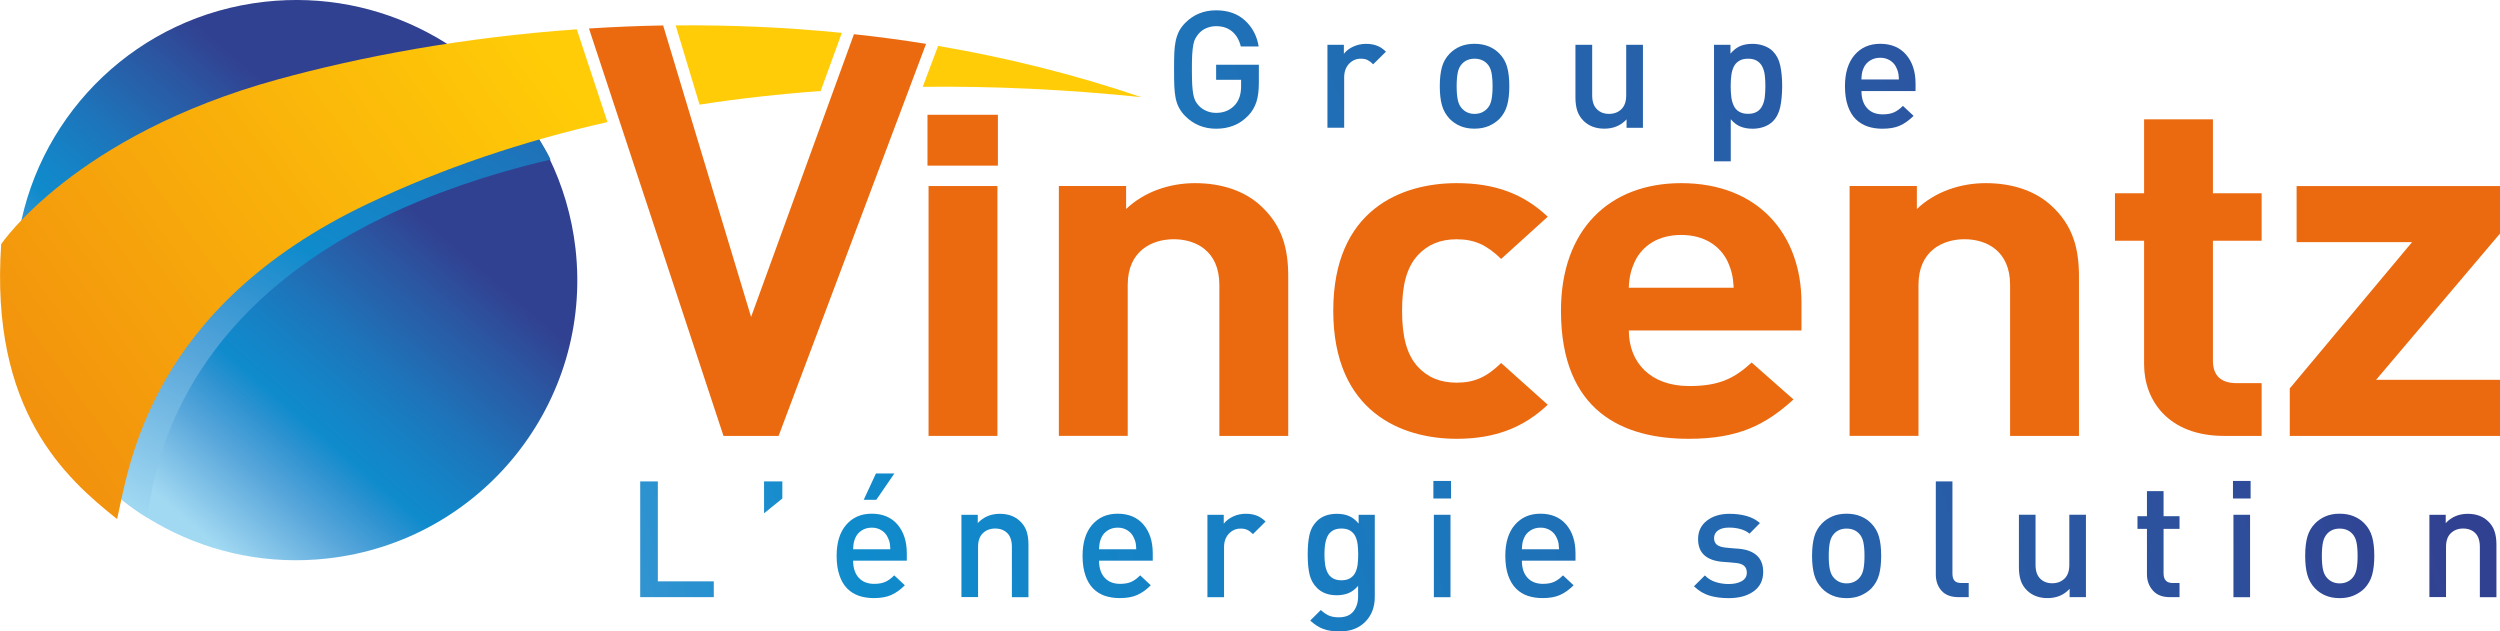
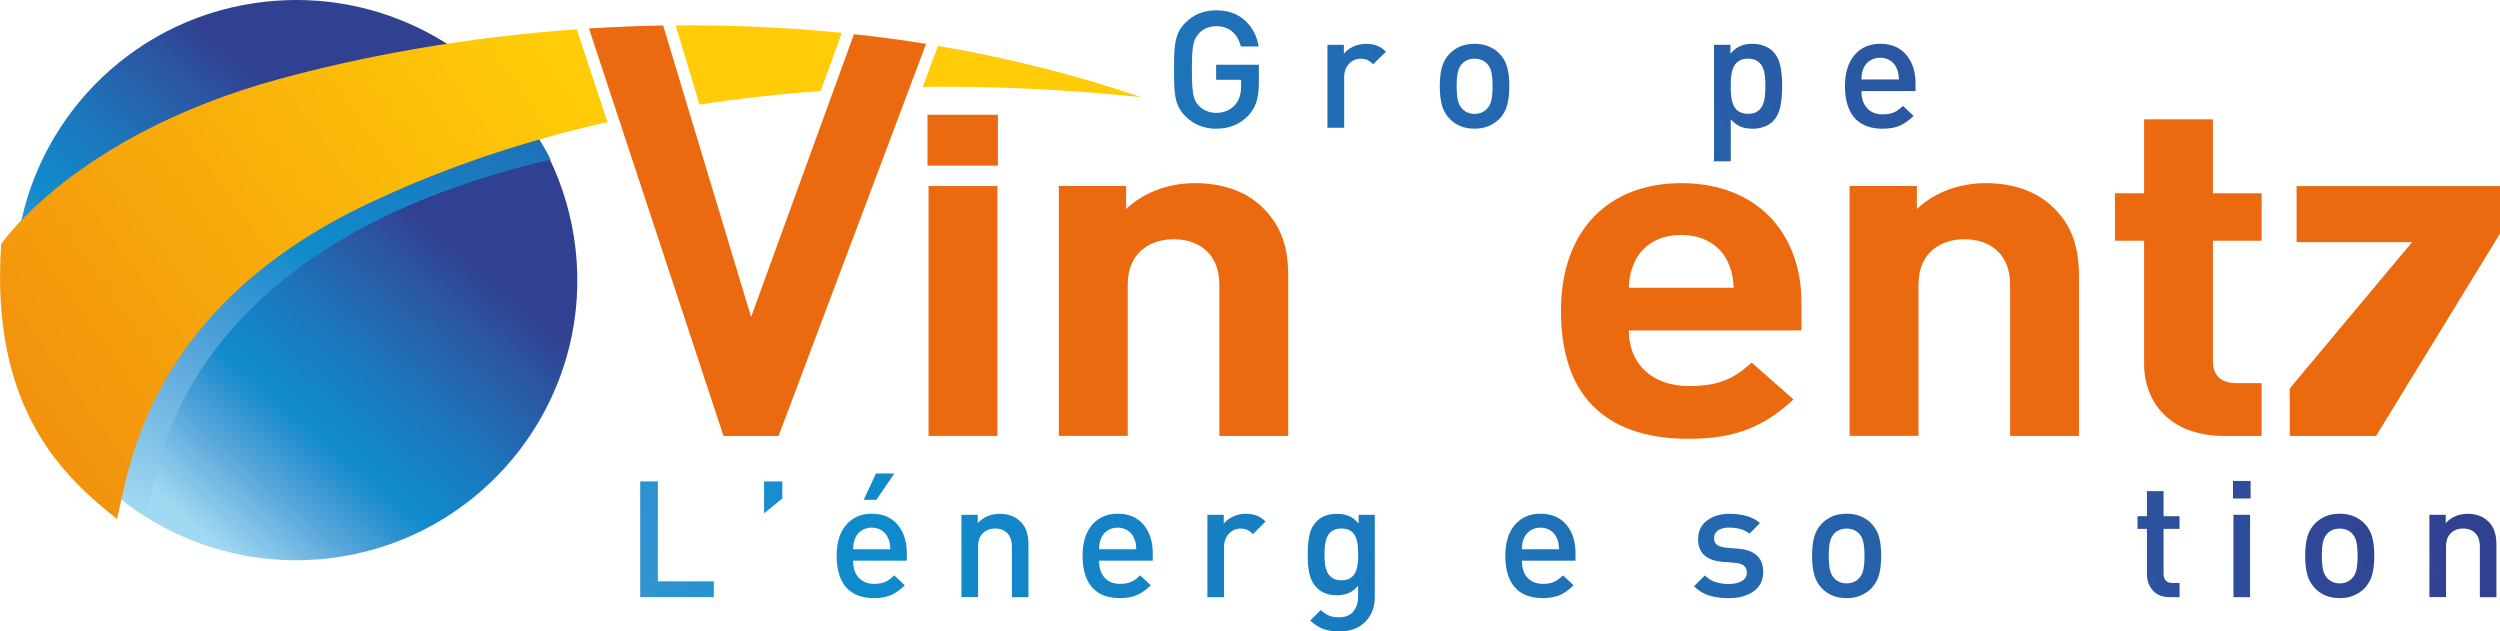
<svg xmlns="http://www.w3.org/2000/svg" width="194" height="49" viewBox="0 0 194 49" fill="none">
  <g clip-path="url(#clip0)">
    <path d="M44.66 19.301C44.373 16.772 43.661 14.396 42.602 12.232C40.554 8.032 37.207 4.633 33.13 2.496C29.394 0.534 25.049 -0.368 20.532 0.138C10.726 1.239 3.177 8.663 1.508 17.869C1.138 19.899 1.055 22.018 1.3 24.173C2.136 31.587 6.635 37.708 12.788 40.955C16.533 42.93 20.892 43.847 25.423 43.336C37.397 41.991 46.01 31.228 44.66 19.301Z" fill="url(#paint0_linear)" />
    <path d="M11.451 40.185C12.154 33.913 15.64 23.671 29.865 16.8C33.434 15.078 37.678 13.567 42.722 12.384C42.574 12.024 41.858 10.693 40.383 8.796C38.904 6.899 13.162 13.733 5.196 34.249C5.196 34.245 8.169 38.288 11.451 40.185Z" fill="url(#paint1_linear)" />
    <path d="M49.68 46.338V37.358H51.048V45.113H55.389V46.338H49.68Z" fill="url(#paint2_linear)" />
    <path d="M59.291 39.831V37.358H60.71V38.684L59.291 39.831Z" fill="url(#paint3_linear)" />
    <path d="M66.203 43.515C66.203 44.072 66.346 44.51 66.632 44.828C66.919 45.145 67.321 45.307 67.834 45.307C68.181 45.307 68.468 45.256 68.694 45.155C68.921 45.053 69.157 44.888 69.392 44.648L70.215 45.417C69.869 45.763 69.517 46.016 69.157 46.172C68.796 46.334 68.348 46.412 67.807 46.412C67.386 46.412 67.002 46.352 66.656 46.237C66.309 46.117 66.008 45.933 65.749 45.675C65.49 45.417 65.287 45.076 65.144 44.653C64.996 44.229 64.922 43.722 64.922 43.133C64.922 42.106 65.167 41.305 65.662 40.729C66.156 40.153 66.817 39.863 67.645 39.863C68.496 39.863 69.166 40.144 69.647 40.706C70.127 41.268 70.368 42.014 70.368 42.94V43.506H66.203V43.515ZM69.046 42.147C69.023 42.028 68.981 41.894 68.912 41.751C68.81 41.507 68.648 41.314 68.426 41.166C68.204 41.019 67.941 40.945 67.65 40.945C67.358 40.945 67.09 41.019 66.864 41.166C66.637 41.314 66.471 41.507 66.369 41.751C66.309 41.885 66.272 42.014 66.249 42.129C66.226 42.249 66.212 42.41 66.203 42.622H69.087C69.083 42.424 69.069 42.267 69.046 42.147ZM68.001 38.785H67.025L67.973 36.741H69.402L68.001 38.785Z" fill="url(#paint4_linear)" />
    <path d="M78.523 46.338V42.442C78.523 41.963 78.403 41.604 78.167 41.369C77.931 41.134 77.617 41.014 77.229 41.014C76.84 41.014 76.521 41.134 76.272 41.374C76.022 41.613 75.897 41.968 75.897 42.437V46.334H74.607V39.946H75.874V40.591C76.323 40.112 76.891 39.872 77.585 39.872C78.237 39.872 78.764 40.066 79.166 40.453C79.402 40.678 79.568 40.941 79.665 41.236C79.762 41.53 79.808 41.871 79.808 42.258V46.343H78.523V46.338Z" fill="url(#paint5_linear)" />
    <path d="M85.287 43.515C85.287 44.072 85.431 44.51 85.717 44.828C86.004 45.145 86.406 45.307 86.919 45.307C87.266 45.307 87.553 45.256 87.779 45.155C88.006 45.053 88.242 44.888 88.477 44.648L89.3 45.417C88.954 45.763 88.602 46.016 88.242 46.172C87.881 46.334 87.433 46.412 86.892 46.412C86.471 46.412 86.087 46.352 85.74 46.237C85.394 46.117 85.093 45.933 84.834 45.675C84.576 45.417 84.372 45.076 84.229 44.653C84.081 44.229 84.007 43.722 84.007 43.133C84.007 42.106 84.252 41.305 84.746 40.729C85.241 40.153 85.902 39.863 86.73 39.863C87.581 39.863 88.251 40.144 88.732 40.706C89.213 41.268 89.453 42.014 89.453 42.94V43.506H85.287V43.515ZM88.131 42.147C88.108 42.028 88.066 41.894 87.997 41.751C87.895 41.507 87.733 41.314 87.511 41.166C87.289 41.019 87.026 40.945 86.734 40.945C86.443 40.945 86.175 41.019 85.948 41.166C85.722 41.314 85.556 41.507 85.454 41.751C85.394 41.885 85.357 42.014 85.334 42.129C85.311 42.249 85.297 42.41 85.287 42.622H88.172C88.168 42.424 88.149 42.267 88.131 42.147Z" fill="url(#paint6_linear)" />
    <path d="M97.228 41.447C97.076 41.295 96.933 41.185 96.794 41.12C96.655 41.051 96.479 41.019 96.267 41.019C95.911 41.019 95.61 41.153 95.361 41.415C95.111 41.682 94.986 42.028 94.986 42.456V46.343H93.696V39.946H94.963V40.641C95.134 40.416 95.37 40.232 95.68 40.084C95.989 39.937 96.318 39.868 96.674 39.868C96.988 39.868 97.265 39.914 97.51 40.006C97.755 40.098 97.987 40.255 98.209 40.471L97.228 41.447Z" fill="url(#paint7_linear)" />
    <path d="M105.948 48.249C105.453 48.751 104.783 49 103.942 49C103.452 49 103.036 48.935 102.693 48.811C102.351 48.687 102.014 48.466 101.672 48.157L102.495 47.337C102.712 47.54 102.925 47.683 103.128 47.77C103.331 47.858 103.586 47.904 103.886 47.904C104.399 47.904 104.778 47.752 105.023 47.443C105.268 47.135 105.389 46.748 105.389 46.278V45.459C105.162 45.726 104.913 45.919 104.649 46.025C104.385 46.131 104.076 46.191 103.729 46.191C103.086 46.191 102.578 46.002 102.199 45.624C101.912 45.339 101.718 44.989 101.621 44.579C101.524 44.169 101.478 43.649 101.478 43.027C101.478 42.405 101.524 41.889 101.621 41.475C101.718 41.06 101.907 40.715 102.199 40.43C102.569 40.061 103.086 39.872 103.743 39.872C104.099 39.872 104.409 39.928 104.681 40.043C104.95 40.158 105.199 40.351 105.43 40.628V39.946H106.683V46.301C106.688 47.103 106.438 47.752 105.948 48.249ZM105.352 42.239C105.324 42.014 105.264 41.806 105.176 41.622C105.088 41.438 104.954 41.291 104.778 41.18C104.603 41.07 104.372 41.014 104.094 41.014C103.817 41.014 103.586 41.07 103.41 41.18C103.234 41.291 103.1 41.438 103.012 41.622C102.925 41.806 102.864 42.014 102.827 42.239C102.795 42.465 102.777 42.728 102.777 43.022C102.777 43.317 102.795 43.58 102.827 43.805C102.86 44.031 102.925 44.238 103.012 44.422C103.1 44.606 103.234 44.754 103.41 44.864C103.586 44.975 103.817 45.03 104.094 45.03C104.372 45.03 104.603 44.975 104.778 44.864C104.954 44.754 105.088 44.606 105.176 44.422C105.264 44.238 105.324 44.031 105.352 43.805C105.379 43.58 105.398 43.317 105.398 43.022C105.393 42.728 105.379 42.47 105.352 42.239Z" fill="url(#paint8_linear)" />
-     <path d="M111.231 38.684V37.321H112.6V38.684H111.231ZM111.268 46.338V39.946H112.558V46.343H111.268V46.338Z" fill="url(#paint9_linear)" />
    <path d="M118.098 43.515C118.098 44.072 118.241 44.51 118.528 44.828C118.814 45.145 119.217 45.307 119.73 45.307C120.076 45.307 120.363 45.256 120.59 45.155C120.816 45.053 121.047 44.888 121.288 44.648L122.111 45.417C121.764 45.763 121.412 46.016 121.052 46.172C120.691 46.334 120.243 46.412 119.702 46.412C119.281 46.412 118.898 46.352 118.551 46.237C118.204 46.117 117.904 45.933 117.645 45.675C117.386 45.417 117.182 45.076 117.034 44.653C116.886 44.229 116.812 43.722 116.812 43.133C116.812 42.106 117.058 41.305 117.552 40.729C118.047 40.153 118.708 39.863 119.536 39.863C120.386 39.863 121.057 40.144 121.537 40.706C122.018 41.268 122.259 42.014 122.259 42.94V43.506H118.098V43.515ZM120.941 42.147C120.918 42.028 120.876 41.894 120.807 41.751C120.705 41.507 120.543 41.314 120.321 41.166C120.1 41.019 119.836 40.945 119.545 40.945C119.249 40.945 118.985 41.019 118.759 41.166C118.532 41.314 118.366 41.507 118.264 41.751C118.204 41.885 118.167 42.014 118.144 42.129C118.125 42.249 118.107 42.41 118.098 42.622H120.987C120.973 42.424 120.959 42.267 120.941 42.147Z" fill="url(#paint10_linear)" />
    <path d="M136.081 45.887C135.586 46.241 134.944 46.416 134.148 46.416C133.575 46.416 133.071 46.347 132.637 46.214C132.202 46.08 131.809 45.841 131.453 45.495L132.299 44.653C132.535 44.897 132.812 45.067 133.136 45.168C133.455 45.27 133.792 45.32 134.148 45.32C134.56 45.32 134.897 45.247 135.161 45.095C135.424 44.943 135.554 44.726 135.554 44.441C135.554 44.215 135.484 44.035 135.346 43.911C135.207 43.787 134.99 43.709 134.694 43.685L134.176 43.635L133.668 43.598C133.053 43.547 132.581 43.377 132.258 43.087C131.934 42.797 131.772 42.378 131.772 41.83C131.772 41.226 132.003 40.747 132.461 40.397C132.919 40.047 133.497 39.872 134.19 39.872C134.689 39.872 135.138 39.928 135.54 40.043C135.942 40.158 136.284 40.337 136.571 40.591L135.762 41.41C135.568 41.249 135.337 41.134 135.064 41.056C134.796 40.982 134.5 40.941 134.176 40.941C133.806 40.941 133.52 41.014 133.316 41.162C133.113 41.309 133.011 41.507 133.011 41.761C133.011 41.972 133.08 42.138 133.215 42.258C133.349 42.378 133.58 42.456 133.899 42.493L134.417 42.543L134.911 42.58C135.526 42.631 136.002 42.806 136.331 43.105C136.659 43.404 136.825 43.833 136.825 44.386C136.821 45.035 136.576 45.532 136.081 45.887Z" fill="url(#paint11_linear)" />
    <path d="M145.813 44.607C145.702 45.007 145.503 45.357 145.216 45.661C144.99 45.887 144.712 46.071 144.393 46.209C144.074 46.347 143.704 46.416 143.293 46.416C142.877 46.416 142.516 46.347 142.197 46.214C141.878 46.08 141.61 45.896 141.379 45.657C141.092 45.353 140.894 45.003 140.783 44.602C140.672 44.201 140.616 43.713 140.616 43.133C140.616 42.553 140.672 42.065 140.783 41.664C140.894 41.263 141.092 40.918 141.379 40.623C141.606 40.388 141.878 40.204 142.197 40.066C142.512 39.932 142.877 39.863 143.293 39.863C143.704 39.863 144.074 39.932 144.393 40.066C144.712 40.199 144.99 40.384 145.216 40.623C145.503 40.918 145.702 41.263 145.813 41.664C145.924 42.065 145.979 42.553 145.979 43.133C145.979 43.713 145.924 44.206 145.813 44.607ZM144.597 42.078C144.537 41.793 144.421 41.562 144.241 41.383C143.996 41.139 143.681 41.019 143.293 41.019C142.914 41.019 142.6 41.139 142.355 41.383C142.179 41.558 142.059 41.793 141.999 42.078C141.938 42.364 141.911 42.718 141.911 43.138C141.911 43.557 141.938 43.911 141.999 44.197C142.059 44.482 142.174 44.712 142.355 44.892C142.609 45.145 142.919 45.27 143.293 45.27C143.672 45.27 143.991 45.145 144.241 44.892C144.416 44.717 144.537 44.482 144.597 44.197C144.657 43.911 144.685 43.557 144.685 43.138C144.685 42.718 144.657 42.364 144.597 42.078Z" fill="url(#paint12_linear)" />
-     <path d="M151.98 46.338C151.398 46.338 150.958 46.172 150.663 45.841C150.367 45.509 150.219 45.086 150.219 44.574V37.358H151.509V44.496C151.509 44.749 151.559 44.934 151.666 45.058C151.772 45.182 151.952 45.242 152.202 45.242H152.771V46.338H151.98Z" fill="url(#paint13_linear)" />
-     <path d="M160.602 46.338V45.693C160.163 46.172 159.594 46.412 158.892 46.412C158.24 46.412 157.713 46.218 157.311 45.832C157.075 45.606 156.908 45.343 156.811 45.049C156.714 44.754 156.668 44.413 156.668 44.026V39.941H157.958V43.837C157.958 44.307 158.078 44.662 158.318 44.901C158.559 45.141 158.869 45.261 159.248 45.261C159.636 45.261 159.955 45.141 160.205 44.901C160.454 44.662 160.579 44.307 160.579 43.837V39.941H161.869V46.338H160.602Z" fill="url(#paint14_linear)" />
    <path d="M168.365 46.338C167.801 46.338 167.366 46.168 167.061 45.822C166.756 45.477 166.603 45.058 166.603 44.56V41.042H165.868V40.057H166.603V38.113H167.893V40.057H169.132V41.042H167.893V44.496C167.893 44.993 168.129 45.242 168.6 45.242H169.132V46.338H168.365Z" fill="url(#paint15_linear)" />
    <path d="M173.278 38.684V37.321H174.647V38.684H173.278ZM173.315 46.338V39.946H174.605V46.343H173.315V46.338Z" fill="url(#paint16_linear)" />
    <path d="M184.078 44.607C183.967 45.007 183.768 45.357 183.482 45.661C183.255 45.887 182.978 46.071 182.659 46.209C182.34 46.347 181.97 46.416 181.559 46.416C181.143 46.416 180.782 46.347 180.463 46.214C180.144 46.08 179.876 45.896 179.645 45.657C179.358 45.353 179.159 45.003 179.048 44.602C178.937 44.201 178.882 43.713 178.882 43.133C178.882 42.553 178.937 42.065 179.048 41.664C179.159 41.263 179.358 40.918 179.645 40.623C179.871 40.388 180.144 40.204 180.463 40.066C180.777 39.932 181.143 39.863 181.559 39.863C181.97 39.863 182.34 39.932 182.659 40.066C182.978 40.199 183.255 40.384 183.482 40.623C183.768 40.918 183.967 41.263 184.078 41.664C184.189 42.065 184.245 42.553 184.245 43.133C184.245 43.713 184.189 44.206 184.078 44.607ZM182.862 42.078C182.802 41.793 182.687 41.562 182.506 41.383C182.261 41.139 181.947 41.019 181.559 41.019C181.18 41.019 180.865 41.139 180.62 41.383C180.444 41.558 180.324 41.793 180.264 42.078C180.204 42.364 180.176 42.718 180.176 43.138C180.176 43.557 180.204 43.911 180.264 44.197C180.324 44.482 180.44 44.712 180.62 44.892C180.874 45.145 181.184 45.27 181.559 45.27C181.938 45.27 182.257 45.145 182.506 44.892C182.682 44.717 182.802 44.482 182.862 44.197C182.922 43.911 182.95 43.557 182.95 43.138C182.95 42.718 182.922 42.364 182.862 42.078Z" fill="url(#paint17_linear)" />
    <path d="M192.437 46.338V42.442C192.437 41.963 192.317 41.604 192.081 41.369C191.846 41.134 191.531 41.014 191.143 41.014C190.754 41.014 190.435 41.134 190.186 41.374C189.936 41.613 189.811 41.968 189.811 42.437V46.334H188.521V39.946H189.788V40.591C190.237 40.112 190.805 39.872 191.499 39.872C192.151 39.872 192.678 40.066 193.08 40.453C193.316 40.678 193.482 40.941 193.579 41.236C193.676 41.53 193.723 41.871 193.723 42.258V46.343H192.437V46.338Z" fill="url(#paint18_linear)" />
    <path d="M77.4 14.437H72.056V33.826H77.4V14.437Z" fill="#EB690F" />
    <path d="M77.437 8.907H71.973V12.853H77.437V8.907Z" fill="#EB690F" />
    <path d="M97.784 15.925C96.591 14.847 94.867 14.212 92.731 14.212C90.757 14.212 88.787 14.88 87.386 16.22V14.433H82.167V33.821H87.511V22.101C87.511 19.457 89.402 18.564 91.085 18.564C92.772 18.564 94.622 19.457 94.622 22.101V33.826H99.966V21.433C99.966 19.31 99.513 17.486 97.784 15.925Z" fill="#EB690F" />
-     <path d="M113.035 18.568C114.432 18.568 115.379 19.015 116.489 20.093L120.104 16.818C118.213 15.031 115.994 14.212 113.035 14.212C108.759 14.212 103.461 16.256 103.461 24.113C103.461 31.965 108.764 34.051 113.035 34.051C115.994 34.051 118.213 33.195 120.104 31.408L116.489 28.17C115.379 29.248 114.436 29.695 113.035 29.695C111.759 29.695 110.775 29.285 109.993 28.428C109.171 27.498 108.801 26.158 108.801 24.113C108.801 22.068 109.171 20.765 109.993 19.835C110.775 18.978 111.759 18.568 113.035 18.568Z" fill="#EB690F" />
    <path d="M130.46 14.212C124.913 14.212 121.131 17.785 121.131 24.113C121.131 31.965 125.981 34.051 131.038 34.051C134.903 34.051 136.997 32.974 139.175 30.998L135.929 28.134C134.575 29.363 133.424 29.957 131.08 29.957C128.079 29.957 126.397 28.134 126.397 25.642H139.794V23.482C139.79 18.159 136.42 14.212 130.46 14.212ZM126.392 22.326C126.434 21.47 126.558 20.949 126.887 20.24C127.46 19.084 128.653 18.232 130.46 18.232C132.268 18.232 133.461 19.089 134.039 20.24C134.367 20.945 134.492 21.47 134.533 22.326H126.392Z" fill="#EB690F" />
    <path d="M159.146 15.925C157.953 14.847 156.229 14.212 154.093 14.212C152.119 14.212 150.15 14.88 148.749 16.22V14.433H143.529V33.821H148.874V22.101C148.874 19.457 150.764 18.564 152.447 18.564C154.135 18.564 155.984 19.457 155.984 22.101V33.826H161.328V21.433C161.324 19.31 160.875 17.486 159.146 15.925Z" fill="#EB690F" />
    <path d="M171.726 9.261H166.382V14.995H164.121V18.679H166.382V28.281C166.382 31.035 168.231 33.826 172.586 33.826H175.503V29.732H173.571C172.295 29.732 171.722 29.101 171.722 27.982V18.679H175.503V14.995H171.722V9.261H171.726Z" fill="#EB690F" />
-     <path d="M194.001 14.437H178.217V18.789H187.177L177.686 30.141V33.826H194.001V29.474H184.384L194.001 18.122V14.437Z" fill="#EB690F" />
+     <path d="M194.001 14.437H178.217V18.789H187.177L177.686 30.141V33.826H194.001H184.384L194.001 18.122V14.437Z" fill="#EB690F" />
    <path d="M88.566 7.539C83.295 5.743 78.007 4.453 72.796 3.564L71.603 6.737C77.128 6.673 82.791 6.945 88.566 7.539Z" fill="url(#paint19_linear)" />
    <path d="M21.59 6.153C5.788 10.486 0.093 18.941 0.093 18.941C-0.795 31.882 5.099 37.105 9.089 40.282C10.023 36.156 11.59 23.874 28.539 15.814C34.322 13.065 40.554 10.96 47.138 9.473L44.757 2.275C35.876 2.901 27.928 4.416 21.59 6.153Z" fill="url(#paint20_linear)" />
    <path d="M63.683 7.064L65.325 2.551C60.914 2.105 56.601 1.934 52.431 1.971L54.285 8.119C57.354 7.645 60.489 7.295 63.683 7.064Z" fill="url(#paint21_linear)" />
    <path d="M66.268 2.653L64.687 6.995L58.284 24.597L53.355 8.266L51.46 1.976C49.504 2.008 47.586 2.091 45.704 2.211L48.034 9.27L56.143 33.826H60.419L70.604 6.751L71.862 3.403C69.989 3.099 68.122 2.855 66.268 2.653Z" fill="#EB690F" />
    <path d="M97.502 7.893C97.377 8.289 97.169 8.649 96.873 8.962C96.531 9.316 96.157 9.579 95.741 9.74C95.325 9.906 94.872 9.989 94.377 9.989C93.434 9.989 92.639 9.666 91.991 9.026C91.779 8.814 91.612 8.589 91.487 8.354C91.363 8.119 91.279 7.861 91.224 7.585C91.173 7.309 91.141 7.014 91.127 6.701C91.113 6.388 91.108 5.95 91.108 5.393C91.108 4.826 91.113 4.389 91.127 4.08C91.141 3.772 91.173 3.477 91.229 3.205C91.284 2.929 91.372 2.676 91.487 2.436C91.608 2.201 91.774 1.976 91.987 1.764C92.634 1.119 93.425 0.801 94.372 0.801C95.292 0.801 96.037 1.064 96.61 1.589C97.183 2.114 97.539 2.786 97.673 3.606H96.286C96.166 3.109 95.944 2.722 95.616 2.445C95.288 2.169 94.876 2.031 94.372 2.031C94.109 2.031 93.859 2.082 93.628 2.178C93.392 2.275 93.198 2.413 93.036 2.593C92.925 2.722 92.833 2.851 92.763 2.984C92.689 3.118 92.634 3.288 92.597 3.491C92.56 3.693 92.532 3.942 92.514 4.241C92.495 4.541 92.491 4.923 92.491 5.397C92.491 5.872 92.5 6.259 92.514 6.558C92.532 6.857 92.56 7.111 92.597 7.313C92.634 7.516 92.689 7.686 92.754 7.82C92.824 7.953 92.916 8.087 93.036 8.211C93.198 8.382 93.397 8.515 93.628 8.612C93.859 8.709 94.109 8.759 94.372 8.759C94.983 8.759 95.477 8.547 95.852 8.124C96.157 7.769 96.309 7.295 96.309 6.701V6.194H94.372V5.024H97.687V6.411C97.687 7 97.627 7.497 97.502 7.893Z" fill="url(#paint22_linear)" />
    <path d="M106.559 4.988C106.407 4.836 106.259 4.725 106.12 4.656C105.981 4.587 105.801 4.555 105.593 4.555C105.237 4.555 104.932 4.688 104.682 4.955C104.433 5.222 104.308 5.572 104.308 6.001V9.911H103.009V3.477H104.285V4.177C104.456 3.947 104.696 3.763 105.006 3.62C105.316 3.477 105.649 3.403 106.005 3.403C106.319 3.403 106.601 3.449 106.846 3.542C107.091 3.634 107.327 3.79 107.549 4.011L106.559 4.988Z" fill="url(#paint23_linear)" />
    <path d="M116.956 8.165C116.845 8.566 116.647 8.92 116.355 9.224C116.124 9.455 115.851 9.639 115.528 9.777C115.204 9.915 114.834 9.984 114.418 9.984C114.002 9.984 113.632 9.915 113.318 9.782C112.999 9.648 112.726 9.459 112.495 9.224C112.208 8.92 112.005 8.566 111.894 8.165C111.783 7.765 111.728 7.272 111.728 6.687C111.728 6.102 111.783 5.609 111.894 5.209C112.005 4.808 112.204 4.458 112.495 4.159C112.726 3.924 112.999 3.735 113.318 3.601C113.637 3.468 114.002 3.399 114.418 3.399C114.834 3.399 115.204 3.468 115.528 3.601C115.851 3.735 116.129 3.924 116.355 4.159C116.642 4.453 116.845 4.803 116.956 5.209C117.067 5.609 117.123 6.102 117.123 6.687C117.123 7.272 117.067 7.765 116.956 8.165ZM115.736 5.618C115.676 5.333 115.555 5.098 115.38 4.923C115.135 4.679 114.816 4.555 114.423 4.555C114.039 4.555 113.725 4.679 113.48 4.923C113.299 5.103 113.184 5.333 113.124 5.618C113.064 5.909 113.036 6.263 113.036 6.687C113.036 7.111 113.064 7.465 113.124 7.755C113.184 8.045 113.304 8.276 113.48 8.455C113.734 8.709 114.048 8.838 114.423 8.838C114.807 8.838 115.126 8.709 115.38 8.455C115.56 8.276 115.676 8.045 115.736 7.755C115.796 7.47 115.824 7.111 115.824 6.687C115.824 6.263 115.791 5.909 115.736 5.618Z" fill="url(#paint24_linear)" />
-     <path d="M126.221 9.91V9.261C125.777 9.745 125.203 9.984 124.501 9.984C123.844 9.984 123.317 9.791 122.906 9.399C122.67 9.169 122.499 8.907 122.402 8.612C122.305 8.317 122.254 7.972 122.254 7.585V3.477H123.553V7.401C123.553 7.875 123.673 8.234 123.918 8.474C124.159 8.718 124.473 8.837 124.857 8.837C125.25 8.837 125.569 8.718 125.818 8.474C126.068 8.234 126.193 7.875 126.193 7.401V3.477H127.492V9.915H126.221V9.91Z" fill="url(#paint25_linear)" />
    <path d="M138.149 8.294C138.052 8.755 137.857 9.132 137.571 9.418C137.391 9.597 137.169 9.736 136.896 9.837C136.623 9.938 136.327 9.989 136.004 9.989C135.648 9.989 135.333 9.934 135.06 9.823C134.788 9.713 134.538 9.524 134.307 9.252V12.517H133.008V3.477H134.284V4.163C134.52 3.882 134.774 3.689 135.042 3.574C135.31 3.459 135.624 3.403 135.99 3.403C136.313 3.403 136.614 3.454 136.887 3.555C137.164 3.657 137.391 3.795 137.571 3.974C137.857 4.265 138.052 4.633 138.149 5.094C138.246 5.549 138.297 6.084 138.297 6.692C138.292 7.295 138.246 7.834 138.149 8.294ZM136.947 5.835C136.919 5.591 136.854 5.37 136.757 5.176C136.66 4.983 136.521 4.831 136.341 4.72C136.161 4.61 135.934 4.555 135.652 4.555C135.37 4.555 135.139 4.61 134.959 4.72C134.774 4.831 134.64 4.978 134.543 5.172C134.45 5.361 134.385 5.582 134.353 5.826C134.321 6.07 134.302 6.36 134.302 6.687C134.302 7.019 134.321 7.304 134.353 7.553C134.385 7.797 134.45 8.018 134.543 8.211C134.635 8.405 134.774 8.561 134.959 8.667C135.144 8.778 135.375 8.833 135.652 8.833C135.93 8.833 136.161 8.778 136.341 8.667C136.521 8.557 136.66 8.405 136.757 8.202C136.854 7.999 136.919 7.783 136.947 7.534C136.974 7.29 136.993 7.005 136.993 6.682C136.993 6.365 136.979 6.084 136.947 5.835Z" fill="url(#paint26_linear)" />
    <path d="M144.45 7.069C144.45 7.626 144.593 8.068 144.884 8.391C145.171 8.713 145.578 8.874 146.095 8.874C146.442 8.874 146.733 8.824 146.965 8.722C147.196 8.621 147.427 8.451 147.667 8.216L148.495 8.99C148.148 9.335 147.792 9.588 147.431 9.749C147.071 9.911 146.618 9.989 146.072 9.989C145.647 9.989 145.259 9.929 144.912 9.809C144.565 9.69 144.26 9.501 144.001 9.243C143.742 8.985 143.539 8.64 143.391 8.216C143.243 7.788 143.169 7.281 143.169 6.687C143.169 5.655 143.419 4.849 143.913 4.269C144.408 3.689 145.074 3.399 145.906 3.399C146.766 3.399 147.436 3.684 147.922 4.251C148.407 4.817 148.647 5.568 148.647 6.498V7.069H144.45ZM147.311 5.692C147.288 5.568 147.247 5.439 147.177 5.292C147.075 5.047 146.914 4.849 146.687 4.702C146.461 4.555 146.202 4.481 145.901 4.481C145.601 4.481 145.342 4.555 145.111 4.702C144.88 4.849 144.713 5.047 144.611 5.292C144.551 5.425 144.51 5.554 144.491 5.674C144.468 5.793 144.454 5.955 144.445 6.167H147.353C147.348 5.973 147.33 5.812 147.311 5.692Z" fill="url(#paint27_linear)" />
  </g>
  <defs>
    <linearGradient id="paint0_linear" x1="29.567" y1="14.139" x2="6.249" y2="41.243" gradientUnits="userSpaceOnUse">
      <stop stop-color="#314191" />
      <stop offset="0.121" stop-color="#2B57A2" />
      <stop offset="0.292" stop-color="#1E73B9" />
      <stop offset="0.424" stop-color="#1484C7" />
      <stop offset="0.5" stop-color="#0F8BCC" />
      <stop offset="0.558" stop-color="#2D92D0" />
      <stop offset="0.659" stop-color="#59A7DB" />
      <stop offset="0.789" stop-color="#90CCEC" />
      <stop offset="0.832" stop-color="#A1D9F2" />
      <stop offset="1" stop-color="#A1D9F2" />
    </linearGradient>
    <linearGradient id="paint1_linear" x1="43.122" y1="-11.207" x2="7.86" y2="52.167" gradientUnits="userSpaceOnUse">
      <stop stop-color="#314191" />
      <stop offset="0.121" stop-color="#2B57A2" />
      <stop offset="0.292" stop-color="#1E73B9" />
      <stop offset="0.424" stop-color="#1484C7" />
      <stop offset="0.5" stop-color="#0F8BCC" />
      <stop offset="0.558" stop-color="#2D92D0" />
      <stop offset="0.659" stop-color="#59A7DB" />
      <stop offset="0.789" stop-color="#90CCEC" />
      <stop offset="0.832" stop-color="#A1D9F2" />
      <stop offset="1" stop-color="#A1D9F2" />
    </linearGradient>
    <linearGradient id="paint2_linear" x1="178.528" y1="3.233" x2="-49.287" y2="73.601" gradientUnits="userSpaceOnUse">
      <stop stop-color="#314191" />
      <stop offset="0.121" stop-color="#2B57A2" />
      <stop offset="0.292" stop-color="#1E73B9" />
      <stop offset="0.424" stop-color="#1484C7" />
      <stop offset="0.5" stop-color="#0F8BCC" />
      <stop offset="0.558" stop-color="#2D92D0" />
      <stop offset="0.659" stop-color="#59A7DB" />
      <stop offset="0.789" stop-color="#90CCEC" />
      <stop offset="0.832" stop-color="#A1D9F2" />
      <stop offset="1" stop-color="#A1D9F2" />
    </linearGradient>
    <linearGradient id="paint3_linear" x1="178.194" y1="2.151" x2="-49.621" y2="72.52" gradientUnits="userSpaceOnUse">
      <stop stop-color="#314191" />
      <stop offset="0.121" stop-color="#2B57A2" />
      <stop offset="0.292" stop-color="#1E73B9" />
      <stop offset="0.424" stop-color="#1484C7" />
      <stop offset="0.5" stop-color="#0F8BCC" />
      <stop offset="0.558" stop-color="#2D92D0" />
      <stop offset="0.659" stop-color="#59A7DB" />
      <stop offset="0.789" stop-color="#90CCEC" />
      <stop offset="0.832" stop-color="#A1D9F2" />
      <stop offset="1" stop-color="#A1D9F2" />
    </linearGradient>
    <linearGradient id="paint4_linear" x1="179.806" y1="7.373" x2="-48.008" y2="77.741" gradientUnits="userSpaceOnUse">
      <stop stop-color="#314191" />
      <stop offset="0.121" stop-color="#2B57A2" />
      <stop offset="0.292" stop-color="#1E73B9" />
      <stop offset="0.424" stop-color="#1484C7" />
      <stop offset="0.5" stop-color="#0F8BCC" />
      <stop offset="0.558" stop-color="#2D92D0" />
      <stop offset="0.659" stop-color="#59A7DB" />
      <stop offset="0.789" stop-color="#90CCEC" />
      <stop offset="0.832" stop-color="#A1D9F2" />
      <stop offset="1" stop-color="#A1D9F2" />
    </linearGradient>
    <linearGradient id="paint5_linear" x1="181.027" y1="11.324" x2="-46.788" y2="81.692" gradientUnits="userSpaceOnUse">
      <stop stop-color="#314191" />
      <stop offset="0.121" stop-color="#2B57A2" />
      <stop offset="0.292" stop-color="#1E73B9" />
      <stop offset="0.424" stop-color="#1484C7" />
      <stop offset="0.5" stop-color="#0F8BCC" />
      <stop offset="0.558" stop-color="#2D92D0" />
      <stop offset="0.659" stop-color="#59A7DB" />
      <stop offset="0.789" stop-color="#90CCEC" />
      <stop offset="0.832" stop-color="#A1D9F2" />
      <stop offset="1" stop-color="#A1D9F2" />
    </linearGradient>
    <linearGradient id="paint6_linear" x1="181.864" y1="14.034" x2="-45.95" y2="84.402" gradientUnits="userSpaceOnUse">
      <stop stop-color="#314191" />
      <stop offset="0.121" stop-color="#2B57A2" />
      <stop offset="0.292" stop-color="#1E73B9" />
      <stop offset="0.424" stop-color="#1484C7" />
      <stop offset="0.5" stop-color="#0F8BCC" />
      <stop offset="0.558" stop-color="#2D92D0" />
      <stop offset="0.659" stop-color="#59A7DB" />
      <stop offset="0.789" stop-color="#90CCEC" />
      <stop offset="0.832" stop-color="#A1D9F2" />
      <stop offset="1" stop-color="#A1D9F2" />
    </linearGradient>
    <linearGradient id="paint7_linear" x1="182.508" y1="16.119" x2="-45.307" y2="86.487" gradientUnits="userSpaceOnUse">
      <stop stop-color="#314191" />
      <stop offset="0.121" stop-color="#2B57A2" />
      <stop offset="0.292" stop-color="#1E73B9" />
      <stop offset="0.424" stop-color="#1484C7" />
      <stop offset="0.5" stop-color="#0F8BCC" />
      <stop offset="0.558" stop-color="#2D92D0" />
      <stop offset="0.659" stop-color="#59A7DB" />
      <stop offset="0.789" stop-color="#90CCEC" />
      <stop offset="0.832" stop-color="#A1D9F2" />
      <stop offset="1" stop-color="#A1D9F2" />
    </linearGradient>
    <linearGradient id="paint8_linear" x1="183.7" y1="19.975" x2="-44.115" y2="90.344" gradientUnits="userSpaceOnUse">
      <stop stop-color="#314191" />
      <stop offset="0.121" stop-color="#2B57A2" />
      <stop offset="0.292" stop-color="#1E73B9" />
      <stop offset="0.424" stop-color="#1484C7" />
      <stop offset="0.5" stop-color="#0F8BCC" />
      <stop offset="0.558" stop-color="#2D92D0" />
      <stop offset="0.659" stop-color="#59A7DB" />
      <stop offset="0.789" stop-color="#90CCEC" />
      <stop offset="0.832" stop-color="#A1D9F2" />
      <stop offset="1" stop-color="#A1D9F2" />
    </linearGradient>
    <linearGradient id="paint9_linear" x1="183.656" y1="19.836" x2="-44.159" y2="90.205" gradientUnits="userSpaceOnUse">
      <stop stop-color="#314191" />
      <stop offset="0.121" stop-color="#2B57A2" />
      <stop offset="0.292" stop-color="#1E73B9" />
      <stop offset="0.424" stop-color="#1484C7" />
      <stop offset="0.5" stop-color="#0F8BCC" />
      <stop offset="0.558" stop-color="#2D92D0" />
      <stop offset="0.659" stop-color="#59A7DB" />
      <stop offset="0.789" stop-color="#90CCEC" />
      <stop offset="0.832" stop-color="#A1D9F2" />
      <stop offset="1" stop-color="#A1D9F2" />
    </linearGradient>
    <linearGradient id="paint10_linear" x1="184.702" y1="23.22" x2="-43.112" y2="93.588" gradientUnits="userSpaceOnUse">
      <stop stop-color="#314191" />
      <stop offset="0.121" stop-color="#2B57A2" />
      <stop offset="0.292" stop-color="#1E73B9" />
      <stop offset="0.424" stop-color="#1484C7" />
      <stop offset="0.5" stop-color="#0F8BCC" />
      <stop offset="0.558" stop-color="#2D92D0" />
      <stop offset="0.659" stop-color="#59A7DB" />
      <stop offset="0.789" stop-color="#90CCEC" />
      <stop offset="0.832" stop-color="#A1D9F2" />
      <stop offset="1" stop-color="#A1D9F2" />
    </linearGradient>
    <linearGradient id="paint11_linear" x1="185.958" y1="27.289" x2="-41.857" y2="97.657" gradientUnits="userSpaceOnUse">
      <stop stop-color="#314191" />
      <stop offset="0.121" stop-color="#2B57A2" />
      <stop offset="0.292" stop-color="#1E73B9" />
      <stop offset="0.424" stop-color="#1484C7" />
      <stop offset="0.5" stop-color="#0F8BCC" />
      <stop offset="0.558" stop-color="#2D92D0" />
      <stop offset="0.659" stop-color="#59A7DB" />
      <stop offset="0.789" stop-color="#90CCEC" />
      <stop offset="0.832" stop-color="#A1D9F2" />
      <stop offset="1" stop-color="#A1D9F2" />
    </linearGradient>
    <linearGradient id="paint12_linear" x1="186.741" y1="29.825" x2="-41.073" y2="100.193" gradientUnits="userSpaceOnUse">
      <stop stop-color="#314191" />
      <stop offset="0.121" stop-color="#2B57A2" />
      <stop offset="0.292" stop-color="#1E73B9" />
      <stop offset="0.424" stop-color="#1484C7" />
      <stop offset="0.5" stop-color="#0F8BCC" />
      <stop offset="0.558" stop-color="#2D92D0" />
      <stop offset="0.659" stop-color="#59A7DB" />
      <stop offset="0.789" stop-color="#90CCEC" />
      <stop offset="0.832" stop-color="#A1D9F2" />
      <stop offset="1" stop-color="#A1D9F2" />
    </linearGradient>
    <linearGradient id="paint13_linear" x1="187.087" y1="30.942" x2="-40.728" y2="101.311" gradientUnits="userSpaceOnUse">
      <stop stop-color="#314191" />
      <stop offset="0.121" stop-color="#2B57A2" />
      <stop offset="0.292" stop-color="#1E73B9" />
      <stop offset="0.424" stop-color="#1484C7" />
      <stop offset="0.5" stop-color="#0F8BCC" />
      <stop offset="0.558" stop-color="#2D92D0" />
      <stop offset="0.659" stop-color="#59A7DB" />
      <stop offset="0.789" stop-color="#90CCEC" />
      <stop offset="0.832" stop-color="#A1D9F2" />
      <stop offset="1" stop-color="#A1D9F2" />
    </linearGradient>
    <linearGradient id="paint14_linear" x1="188.123" y1="34.298" x2="-39.691" y2="104.666" gradientUnits="userSpaceOnUse">
      <stop stop-color="#314191" />
      <stop offset="0.121" stop-color="#2B57A2" />
      <stop offset="0.292" stop-color="#1E73B9" />
      <stop offset="0.424" stop-color="#1484C7" />
      <stop offset="0.5" stop-color="#0F8BCC" />
      <stop offset="0.558" stop-color="#2D92D0" />
      <stop offset="0.659" stop-color="#59A7DB" />
      <stop offset="0.789" stop-color="#90CCEC" />
      <stop offset="0.832" stop-color="#A1D9F2" />
      <stop offset="1" stop-color="#A1D9F2" />
    </linearGradient>
    <linearGradient id="paint15_linear" x1="188.61" y1="35.872" x2="-39.205" y2="106.24" gradientUnits="userSpaceOnUse">
      <stop stop-color="#314191" />
      <stop offset="0.121" stop-color="#2B57A2" />
      <stop offset="0.292" stop-color="#1E73B9" />
      <stop offset="0.424" stop-color="#1484C7" />
      <stop offset="0.5" stop-color="#0F8BCC" />
      <stop offset="0.558" stop-color="#2D92D0" />
      <stop offset="0.659" stop-color="#59A7DB" />
      <stop offset="0.789" stop-color="#90CCEC" />
      <stop offset="0.832" stop-color="#A1D9F2" />
      <stop offset="1" stop-color="#A1D9F2" />
    </linearGradient>
    <linearGradient id="paint16_linear" x1="189.022" y1="37.209" x2="-38.792" y2="107.577" gradientUnits="userSpaceOnUse">
      <stop stop-color="#314191" />
      <stop offset="0.121" stop-color="#2B57A2" />
      <stop offset="0.292" stop-color="#1E73B9" />
      <stop offset="0.424" stop-color="#1484C7" />
      <stop offset="0.5" stop-color="#0F8BCC" />
      <stop offset="0.558" stop-color="#2D92D0" />
      <stop offset="0.659" stop-color="#59A7DB" />
      <stop offset="0.789" stop-color="#90CCEC" />
      <stop offset="0.832" stop-color="#A1D9F2" />
      <stop offset="1" stop-color="#A1D9F2" />
    </linearGradient>
    <linearGradient id="paint17_linear" x1="190.051" y1="40.539" x2="-37.764" y2="110.907" gradientUnits="userSpaceOnUse">
      <stop stop-color="#314191" />
      <stop offset="0.121" stop-color="#2B57A2" />
      <stop offset="0.292" stop-color="#1E73B9" />
      <stop offset="0.424" stop-color="#1484C7" />
      <stop offset="0.5" stop-color="#0F8BCC" />
      <stop offset="0.558" stop-color="#2D92D0" />
      <stop offset="0.659" stop-color="#59A7DB" />
      <stop offset="0.789" stop-color="#90CCEC" />
      <stop offset="0.832" stop-color="#A1D9F2" />
      <stop offset="1" stop-color="#A1D9F2" />
    </linearGradient>
    <linearGradient id="paint18_linear" x1="190.879" y1="43.218" x2="-36.936" y2="113.587" gradientUnits="userSpaceOnUse">
      <stop stop-color="#314191" />
      <stop offset="0.121" stop-color="#2B57A2" />
      <stop offset="0.292" stop-color="#1E73B9" />
      <stop offset="0.424" stop-color="#1484C7" />
      <stop offset="0.5" stop-color="#0F8BCC" />
      <stop offset="0.558" stop-color="#2D92D0" />
      <stop offset="0.659" stop-color="#59A7DB" />
      <stop offset="0.789" stop-color="#90CCEC" />
      <stop offset="0.832" stop-color="#A1D9F2" />
      <stop offset="1" stop-color="#A1D9F2" />
    </linearGradient>
    <linearGradient id="paint19_linear" x1="68.33" y1="14.333" x2="-17.796" y2="76.052" gradientUnits="userSpaceOnUse">
      <stop offset="0.144" stop-color="#FFCC07" />
      <stop offset="0.261" stop-color="#FCBD09" />
      <stop offset="0.603" stop-color="#F2920D" />
      <stop offset="0.857" stop-color="#ED750F" />
      <stop offset="0.995" stop-color="#EB690F" />
    </linearGradient>
    <linearGradient id="paint20_linear" x1="53.737" y1="-6.03" x2="-32.388" y2="55.688" gradientUnits="userSpaceOnUse">
      <stop offset="0.144" stop-color="#FFCC07" />
      <stop offset="0.261" stop-color="#FCBD09" />
      <stop offset="0.603" stop-color="#F2920D" />
      <stop offset="0.857" stop-color="#ED750F" />
      <stop offset="0.995" stop-color="#EB690F" />
    </linearGradient>
    <linearGradient id="paint21_linear" x1="60.201" y1="2.99" x2="-25.925" y2="64.708" gradientUnits="userSpaceOnUse">
      <stop offset="0.144" stop-color="#FFCC07" />
      <stop offset="0.261" stop-color="#FCBD09" />
      <stop offset="0.603" stop-color="#F2920D" />
      <stop offset="0.857" stop-color="#ED750F" />
      <stop offset="0.995" stop-color="#EB690F" />
    </linearGradient>
    <linearGradient id="paint22_linear" x1="175.31" y1="-23.493" x2="-107.672" y2="78.307" gradientUnits="userSpaceOnUse">
      <stop stop-color="#314191" />
      <stop offset="0.121" stop-color="#2B57A2" />
      <stop offset="0.292" stop-color="#1E73B9" />
      <stop offset="0.424" stop-color="#1484C7" />
      <stop offset="0.5" stop-color="#0F8BCC" />
      <stop offset="0.558" stop-color="#2D92D0" />
      <stop offset="0.659" stop-color="#59A7DB" />
      <stop offset="0.789" stop-color="#90CCEC" />
      <stop offset="0.832" stop-color="#A1D9F2" />
      <stop offset="1" stop-color="#A1D9F2" />
    </linearGradient>
    <linearGradient id="paint23_linear" x1="176.779" y1="-19.41" x2="-106.203" y2="82.389" gradientUnits="userSpaceOnUse">
      <stop stop-color="#314191" />
      <stop offset="0.121" stop-color="#2B57A2" />
      <stop offset="0.292" stop-color="#1E73B9" />
      <stop offset="0.424" stop-color="#1484C7" />
      <stop offset="0.5" stop-color="#0F8BCC" />
      <stop offset="0.558" stop-color="#2D92D0" />
      <stop offset="0.659" stop-color="#59A7DB" />
      <stop offset="0.789" stop-color="#90CCEC" />
      <stop offset="0.832" stop-color="#A1D9F2" />
      <stop offset="1" stop-color="#A1D9F2" />
    </linearGradient>
    <linearGradient id="paint24_linear" x1="178.004" y1="-16.005" x2="-104.979" y2="85.795" gradientUnits="userSpaceOnUse">
      <stop stop-color="#314191" />
      <stop offset="0.121" stop-color="#2B57A2" />
      <stop offset="0.292" stop-color="#1E73B9" />
      <stop offset="0.424" stop-color="#1484C7" />
      <stop offset="0.5" stop-color="#0F8BCC" />
      <stop offset="0.558" stop-color="#2D92D0" />
      <stop offset="0.659" stop-color="#59A7DB" />
      <stop offset="0.789" stop-color="#90CCEC" />
      <stop offset="0.832" stop-color="#A1D9F2" />
      <stop offset="1" stop-color="#A1D9F2" />
    </linearGradient>
    <linearGradient id="paint25_linear" x1="179.194" y1="-12.695" x2="-103.788" y2="89.104" gradientUnits="userSpaceOnUse">
      <stop stop-color="#314191" />
      <stop offset="0.121" stop-color="#2B57A2" />
      <stop offset="0.292" stop-color="#1E73B9" />
      <stop offset="0.424" stop-color="#1484C7" />
      <stop offset="0.5" stop-color="#0F8BCC" />
      <stop offset="0.558" stop-color="#2D92D0" />
      <stop offset="0.659" stop-color="#59A7DB" />
      <stop offset="0.789" stop-color="#90CCEC" />
      <stop offset="0.832" stop-color="#A1D9F2" />
      <stop offset="1" stop-color="#A1D9F2" />
    </linearGradient>
    <linearGradient id="paint26_linear" x1="180.608" y1="-8.766" x2="-102.374" y2="93.034" gradientUnits="userSpaceOnUse">
      <stop stop-color="#314191" />
      <stop offset="0.121" stop-color="#2B57A2" />
      <stop offset="0.292" stop-color="#1E73B9" />
      <stop offset="0.424" stop-color="#1484C7" />
      <stop offset="0.5" stop-color="#0F8BCC" />
      <stop offset="0.558" stop-color="#2D92D0" />
      <stop offset="0.659" stop-color="#59A7DB" />
      <stop offset="0.789" stop-color="#90CCEC" />
      <stop offset="0.832" stop-color="#A1D9F2" />
      <stop offset="1" stop-color="#A1D9F2" />
    </linearGradient>
    <linearGradient id="paint27_linear" x1="181.606" y1="-5.992" x2="-101.377" y2="95.808" gradientUnits="userSpaceOnUse">
      <stop stop-color="#314191" />
      <stop offset="0.121" stop-color="#2B57A2" />
      <stop offset="0.292" stop-color="#1E73B9" />
      <stop offset="0.424" stop-color="#1484C7" />
      <stop offset="0.5" stop-color="#0F8BCC" />
      <stop offset="0.558" stop-color="#2D92D0" />
      <stop offset="0.659" stop-color="#59A7DB" />
      <stop offset="0.789" stop-color="#90CCEC" />
      <stop offset="0.832" stop-color="#A1D9F2" />
      <stop offset="1" stop-color="#A1D9F2" />
    </linearGradient>
    <clipPath id="clip0">
      <rect width="194" height="49" fill="white" />
    </clipPath>
  </defs>
</svg>